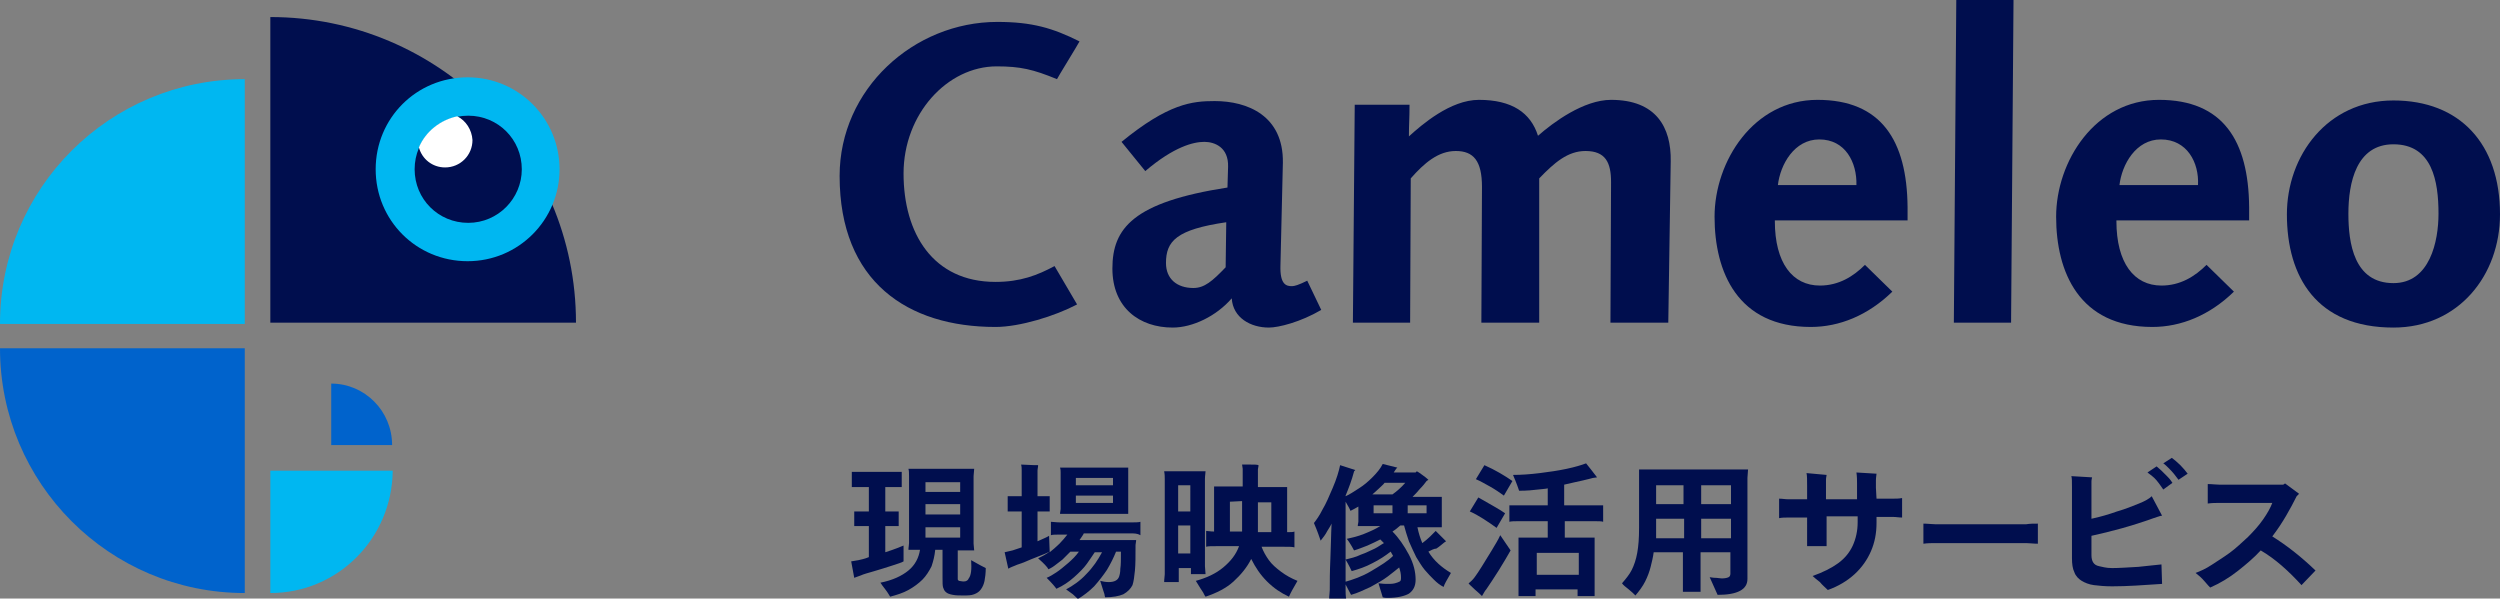
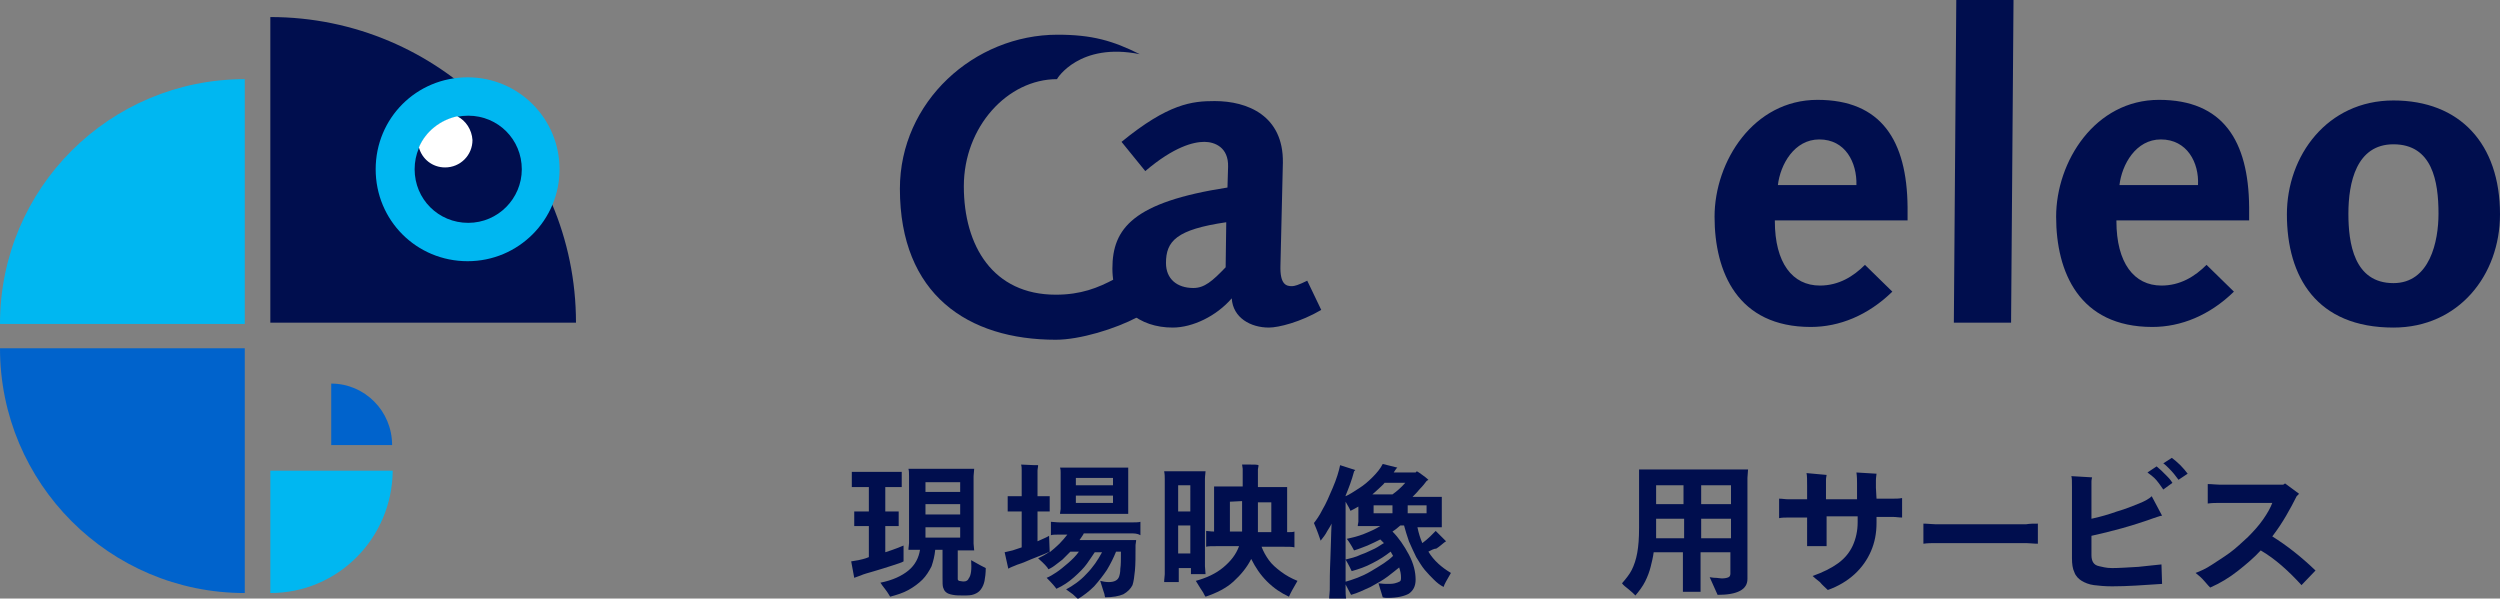
<svg xmlns="http://www.w3.org/2000/svg" version="1.1" id="_レイヤー_1" x="0px" y="0px" viewBox="0 0 410.6 98.3" style="enable-background:new 0 0 410.6 98.3;" xml:space="preserve">
  <rect x="0" y="0" width="410.6" height="98.3" fill="#808080" stroke="none" />
  <style type="text/css">
	.st0{fill:#000E4E;}
	.st1{fill:#00B7F1;}
	.st2{fill:#0063CC;}
	.st3{fill:#FFFFFF;}
</style>
  <g>
    <g>
-       <path class="st0" d="M173.6,13c-3.9-1.6-6-2.1-9.9-2.1c-8.1,0-15.3,7.8-15.3,17.6s4.8,17.8,15.1,17.8c4.1,0,6.9-1.1,9.7-2.6    l3.7,6.3c-3.6,1.9-9.4,3.7-13.4,3.7c-14.4,0-25.6-7.4-25.6-24.8c0-14.3,12.2-25.3,25.9-25.3c5.7,0,9.1,1,13.5,3.2    C177.3,6.9,173.6,12.9,173.6,13z" />
+       <path class="st0" d="M173.6,13c-8.1,0-15.3,7.8-15.3,17.6s4.8,17.8,15.1,17.8c4.1,0,6.9-1.1,9.7-2.6    l3.7,6.3c-3.6,1.9-9.4,3.7-13.4,3.7c-14.4,0-25.6-7.4-25.6-24.8c0-14.3,12.2-25.3,25.9-25.3c5.7,0,9.1,1,13.5,3.2    C177.3,6.9,173.6,12.9,173.6,13z" />
      <path class="st0" d="M208.4,53.8c-3,0-5.9-1.6-6.1-4.8c-2.5,2.9-6.4,4.8-9.7,4.8c-5.4,0-9.9-3.2-9.9-9.7c0-6.6,3.4-10.9,18.9-13.3    l0.1-3.4c0.1-3.2-2.2-4.1-3.9-4.1c-1.8,0-5,0.8-9.7,4.8l-3.9-4.8c7.7-6.3,11.6-6.7,15.3-6.7c5.4,0,11.3,2.4,11.2,10.1l-0.4,16.9    c-0.1,3.2,1,3.4,1.9,3.4c0.4,0,1.1-0.2,2.5-0.9l2.3,4.8C213.6,52.9,210,53.8,208.4,53.8 M191.5,43.2c0,2.6,1.8,4.1,4.5,4.1    c1.8,0,3.1-1.1,5.3-3.4l0.1-7.4C193.2,37.7,191.5,39.6,191.5,43.2" />
-       <path class="st0" d="M274,53h-9.5l0.1-23.1c0-3.2-0.9-5.1-4.2-5.1c-2.9,0-5.1,1.9-7.6,4.5L252.8,53h-9.5l0.1-22.3    c0-4.3-1.4-5.9-4.3-5.9s-5.2,2-7.4,4.5L231.6,53h-9.4l0.3-35.8h9c0,2.5-0.1,2.9-0.1,5.2c2.1-1.9,6.8-6,11.5-6    c5.4,0,8.5,2.1,9.7,5.9c2.5-2.2,7.5-5.9,12-5.9c7.4,0,9.9,4.5,9.8,10.1L274,53z" />
      <path class="st0" d="M291.5,36.3c0,6.9,2.9,10.6,7.4,10.6c3.1,0,5.5-1.5,7.4-3.4l4.5,4.4c-4,3.9-8.7,5.8-13.4,5.8    c-12,0-15.8-9-15.8-18.1s6.4-19.2,16.9-19.2s14.7,6.7,14.8,17.6v2.2H291.5z M298.8,22.9c-4.1,0-6.4,4.1-6.8,7.5h12.9    C305,26.7,303.1,22.9,298.8,22.9" />
      <polygon class="st0" points="330.3,53 320.9,53 321.3,0 330.7,0   " />
      <path class="st0" d="M347.6,36.3c0,6.9,2.9,10.6,7.4,10.6c3.1,0,5.5-1.5,7.4-3.4l4.5,4.4c-4,3.9-8.7,5.8-13.4,5.8    c-12,0-15.8-9-15.8-18.1s6.4-19.2,16.9-19.2s14.7,6.7,14.8,17.6v2.2H347.6z M354.9,22.9c-4.1,0-6.4,4.1-6.8,7.5H361    C361.2,26.7,359.2,22.9,354.9,22.9" />
      <path class="st0" d="M393.1,53.8c-12.6,0-17.5-8.3-17.5-18.6c0-9.6,6.6-18.7,17.5-18.7s17.5,7.1,17.5,18.7    C410.6,45.2,403.8,53.8,393.1,53.8 M393.1,23.7c-6.1,0-7.4,6.3-7.4,11.4c0,4.8,0.9,11.4,7.4,11.4c6,0,7.4-6.9,7.4-11.4    C400.5,29.8,399.5,23.7,393.1,23.7" />
      <path class="st0" d="M148.4,89.6l0,2.6c-0.3,0.2-1,0.4-1.9,0.7s-1.9,0.6-2.9,0.9c-1,0.3-1.8,0.5-2.2,0.7l-1.1,0.4l-0.5-2.7L141,92    c0.4-0.1,1-0.2,1.7-0.5v-5.1h-1.3l-1.1,0V84l1.1,0h1.3v-4h-1.6l-1.2,0v-2.5l1.2,0h5.8l1.2,0v2.5l-1.2,0h-1.5v4h1.1l1.1,0v2.4    l-1.1,0h-1.1v4.3C147,90.2,147.9,89.8,148.4,89.6 M159.5,92c1.2,0.7,2,1.1,2.4,1.3c0,0.8-0.1,1.6-0.2,2.1s-0.3,1-0.6,1.4    s-0.6,0.6-1.1,0.8s-1.1,0.2-1.8,0.2c-0.6,0-1.2,0-1.7-0.1c-0.5-0.1-0.9-0.2-1.2-0.5c-0.2-0.2-0.3-0.4-0.4-0.7s-0.1-0.8-0.1-1.7    v-4.5h-1.2c-0.1,1-0.3,1.8-0.6,2.7c-0.4,0.8-0.9,1.6-1.5,2.2s-1.4,1.2-2.3,1.7c-0.9,0.5-1.9,0.8-3,1.1c-0.2-0.3-0.4-0.7-0.8-1.2    s-0.6-0.8-0.8-1.1c2-0.4,3.5-1.1,4.6-2s1.7-2.1,1.9-3.4h-1.9c0-0.4,0.1-0.8,0.1-1.1V78.2c0-0.5,0-0.9-0.1-1.2h10.8l-0.1,1.2v11.1    l0.1,1.1h-2.7v4.7c0,0.2,0.1,0.2,0.2,0.3c0.2,0,0.4,0.1,0.8,0.1c0.4,0,0.7-0.2,0.8-0.5C159.5,94.5,159.6,93.5,159.5,92     M157.6,79.2H152v1.6h5.7V79.2z M152,84.5h5.7v-1.7H152V84.5z M152,88.3h5.7v-1.7H152V88.3z" />
      <path class="st0" d="M185.5,87.6H178c-0.1,0.3-0.4,0.6-0.7,1.1h9.3c0,0.3-0.1,0.6-0.1,0.8c0,1.8,0,3.2-0.1,4.2    c-0.1,1-0.2,1.8-0.4,2.4c-0.3,0.6-0.8,1.1-1.5,1.5c-0.7,0.3-1.7,0.5-3,0.5c0-0.1-0.1-0.3-0.1-0.5c-0.1-0.2-0.3-1-0.7-2.2    c0.4,0.1,0.9,0.2,1.4,0.2c0.9,0,1.5-0.3,1.7-0.9c0.1-0.3,0.2-0.7,0.2-1.3c0.1-0.6,0.1-1.5,0.1-2.8h-0.8c-0.4,1-0.9,2-1.5,3    c-0.6,0.9-1.3,1.8-2.1,2.7c-0.8,0.8-1.7,1.5-2.7,2.1c-0.1-0.2-0.4-0.4-0.8-0.8c-0.4-0.3-0.8-0.6-1.1-0.8c1.1-0.6,2.3-1.4,3.3-2.5    c1.1-1.1,1.9-2.3,2.6-3.6h-1.2c-0.4,0.6-0.8,1.2-1.3,1.9c-0.5,0.7-1.2,1.4-2.1,2.2s-1.8,1.4-2.9,1.9c-0.2-0.3-0.7-0.9-1.6-1.8    c0.5-0.2,1-0.5,1.6-0.9s1.2-0.9,1.9-1.5c0.7-0.6,1.3-1.2,1.8-1.9h-1.4c-0.4,0.4-0.9,0.9-1.3,1.3c-0.5,0.4-0.9,0.7-1.3,1    c-0.4,0.3-0.8,0.5-1,0.6c-0.2-0.4-0.8-1-1.7-1.8c0.6-0.3,1.2-0.6,1.9-1.1c-0.4,0.2-1.1,0.5-1.9,0.8s-1.5,0.6-2.2,0.9    c-0.7,0.3-1.2,0.4-1.6,0.6c-0.2,0.1-0.6,0.2-1.1,0.5l-0.6-2.7l1.3-0.3c0.5-0.2,1-0.3,1.5-0.5v-5.9h-1.2l-1.1,0v-2.5l1.1,0h1.2    v-4.2c0-0.3,0-0.7-0.1-1c1.7,0.1,2.6,0.1,2.8,0.1c0,0.3-0.1,0.6-0.1,0.9v4.2h0.9l1.1,0v2.5l-1.1,0h-0.9v4.9    c0.9-0.4,1.6-0.7,1.9-0.9l0.1,2.7c0.5-0.4,1.1-0.9,1.6-1.4s0.9-1,1.3-1.5h-1.1c-0.8,0-1.3,0-1.6,0.1v-2.2c0.3,0,0.9,0.1,1.6,0.1    h11.4c0.8,0,1.4,0,1.7-0.1v2.2C186.8,87.6,186.3,87.6,185.5,87.6 M174.1,84.4c0-0.3,0.1-0.6,0.1-0.8v-6c0-0.2,0-0.5-0.1-0.8h11.2    c0,0.2,0,0.5,0,0.8v6l0,0.8H174.1z M182.8,78.5h-6.1v1.2h6.1V78.5z M176.7,82.6h6.1v-1.2h-6.1V82.6z" />
      <path class="st0" d="M197.9,93l0.1,1.3h-2.4v-1h-2v2.3h-2.4c0-0.5,0.1-1,0.1-1.3V78.7c0-0.4,0-0.8-0.1-1.3h6.8    c0,0.3-0.1,0.7-0.1,1.3V93z M195.5,79.7h-2V84h2V79.7z M193.5,90.9h2v-4.6h-2V90.9z M210.9,89.8h-3.7c0.3,0.8,0.7,1.5,1.2,2.2    c0.5,0.7,1.2,1.3,2,1.9s1.7,1.1,2.7,1.5c-0.7,1.2-1.2,2.1-1.4,2.6c-1.3-0.6-2.5-1.4-3.6-2.5c-1.1-1.1-1.9-2.3-2.6-3.7    c-0.7,1.4-1.7,2.6-2.9,3.7s-2.8,1.9-4.6,2.5c-0.1-0.1-0.2-0.3-0.4-0.7c-0.2-0.3-0.6-0.9-1.2-1.9c1.8-0.5,3.3-1.2,4.5-2.2    s2.1-2.1,2.6-3.5h-3.7c-0.8,0-1.4,0-1.7,0.1v-2.6c0.3,0,0.7,0.1,1.3,0.1v-6.5c0-0.4,0-0.7,0-0.9h4.7V77l-0.1-0.7    c0.3,0,0.8,0,1.4,0c0.6,0,1.1,0,1.3,0.1c0,0.3-0.1,0.5-0.1,0.7V80h4.8l0,0.9v6.5c0.6,0,1,0,1.2-0.1v2.6    C212.3,89.8,211.7,89.8,210.9,89.8 M202,82.4v4.9h2l0-0.9v-4.1L202,82.4L202,82.4z M208.8,87.4v-4.9h-2.2v4.2l0,0.7L208.8,87.4    L208.8,87.4z" />
      <path class="st0" d="M234.6,90.6c0.9,1.5,2.2,2.6,3.7,3.5c-0.7,1.2-1.1,1.9-1.2,2.3c-0.6-0.3-1.1-0.7-1.6-1.2    c-0.5-0.5-1-1-1.5-1.6s-0.9-1.3-1.4-2.1c-0.4-0.8-0.8-1.7-1.2-2.6c-0.3-0.9-0.6-1.8-0.8-2.6H230c-0.1,0.1-0.4,0.3-0.6,0.5    c-0.3,0.2-0.5,0.4-0.7,0.5c1,1,1.9,2.3,2.7,3.8s1.1,2.9,1.1,4.1c0,1.1-0.4,1.8-1.1,2.3c-0.7,0.4-1.9,0.7-3.5,0.7    c-0.2,0-0.5,0-0.8-0.1c0-0.1-0.3-0.9-0.7-2.3c0.7,0.1,1.2,0.1,1.5,0.1c0.4,0,0.8,0,1.2-0.1s0.6-0.2,0.8-0.3s0.2-0.4,0.2-0.7    c0-0.5-0.1-1-0.3-1.6c-0.5,0.4-1.1,0.9-1.9,1.5s-1.7,1.1-2.8,1.7c-1.1,0.5-2.1,1-3.2,1.3c-0.2-0.4-0.6-1.1-1.1-2.1    c1.4-0.4,2.9-0.9,4.4-1.8s2.7-1.6,3.6-2.5l-0.4-0.7c-0.9,0.7-1.8,1.3-3,1.9c-1.1,0.6-2.3,1-3.4,1.3c-0.1-0.2-0.4-0.9-1-1.9    c0.8-0.2,1.7-0.4,2.5-0.8c0.9-0.3,1.6-0.7,2.3-1c0.6-0.3,1.1-0.7,1.5-0.9l-0.6-0.6c-0.6,0.3-1.4,0.7-2.1,1    c-0.8,0.3-1.5,0.6-2.2,0.8c-0.1-0.1-0.2-0.4-0.4-0.7c-0.2-0.3-0.4-0.7-0.8-1.2c0.9-0.2,1.8-0.4,2.8-0.8c1-0.4,1.9-0.8,2.7-1.3H223    c0-0.3,0.1-0.5,0.1-0.7v-2.5c-0.5,0.3-0.9,0.5-1.3,0.7c-0.1-0.3-0.4-0.8-0.8-1.5v14.5c0,0.4,0,0.9,0.1,1.5h-2.8    c0-0.6,0.1-1.1,0.1-1.5c0-1.3,0-3,0.1-5.1c0.1-2.1,0.1-4,0.2-5.8c-0.1,0.2-0.3,0.6-0.7,1.2c-0.3,0.6-0.7,1.1-1.1,1.6    c-0.2-0.6-0.5-1.5-1.1-2.9c0.4-0.5,0.9-1.2,1.4-2.2c0.6-1,1.1-2.2,1.7-3.6c0.6-1.4,1-2.7,1.2-3.7l2.5,0.8l-0.2,0.2    c-0.4,1.5-0.9,2.8-1.4,4v0.1c0.7-0.3,1.4-0.8,2.2-1.3s1.5-1.1,2.2-1.8s1.3-1.4,1.7-2.2l2.4,0.6l-0.2,0.2l-0.4,0.6h3.6l0.2-0.2    c0.2,0.1,0.5,0.3,0.9,0.6s0.7,0.5,1,0.8l-0.3,0.2c-0.3,0.4-0.6,0.8-1.1,1.3c-0.4,0.5-0.8,0.9-1.2,1.3h4.8l0,0.7v3.6l0,0.7h-4    c0.2,1,0.5,1.9,0.8,2.6c0.4-0.3,0.9-0.7,1.3-1.1s0.7-0.7,0.9-0.9l1.7,1.7l-0.3,0.2c-0.4,0.3-0.8,0.7-1.3,1    C235.5,90.1,235,90.4,234.6,90.6 M230.8,79.3h-3.4c-0.2,0.3-0.6,0.6-1,1c-0.4,0.4-0.8,0.7-1,0.9h3.3    C229.4,80.7,230.1,80.1,230.8,79.3 M228.7,83h-3.1v1.3h3.1V83z M231.2,84.3h3.1V83h-3.1V84.3z" />
-       <path class="st0" d="M242.2,94.8c0.3-0.4,0.7-1,1.2-1.8c0.5-0.8,1-1.6,1.6-2.6c0.6-1,1.1-1.8,1.4-2.5l1.7,2.5    c-0.5,0.9-1.1,1.9-1.9,3.2s-1.5,2.3-2.1,3.2c-0.2,0.2-0.4,0.6-0.7,1.1c-0.2-0.2-0.6-0.6-1.2-1.1c-0.5-0.5-0.9-0.8-1-1    C241.6,95.5,241.9,95.2,242.2,94.8 M247.2,84.3l-1.4,2.4c-0.7-0.5-1.4-1-2.2-1.5c-0.8-0.5-1.5-0.9-2.2-1.2l1.4-2.3    C244.7,82.8,246.2,83.6,247.2,84.3 M248.4,79l-1.4,2.4c-0.7-0.5-1.4-1-2.3-1.5c-0.9-0.5-1.6-0.9-2.3-1.2l1.4-2.3    C245.6,77.2,247.1,78.1,248.4,79 M261.6,85.6h-4.6v2.7h4.9l0,0.9V97l0,0.9h-2.8v-1.1h-6.9v1.1h-2.8c0-0.3,0-0.6,0-0.9v-7.8    c0-0.3,0-0.6,0-0.9h4.8v-2.7h-4.5c-0.9,0-1.5,0-1.8,0.1V83c0.3,0,0.9,0,1.8,0h4.5v-2.8c-0.3,0.1-0.8,0.1-1.6,0.2    c-0.8,0.1-1.8,0.2-3.1,0.2c-0.1-0.3-0.4-1.2-1-2.6c1.3,0,2.8-0.1,4.4-0.3c1.6-0.2,3-0.4,4.4-0.7s2.4-0.6,3.2-0.9    c0.5,0.6,1.1,1.4,1.8,2.3l-0.7,0.1c-0.3,0.1-0.8,0.2-1.6,0.4c-0.8,0.2-1.9,0.4-3.1,0.7V83h4.6c0.9,0,1.5,0,1.8,0v2.7    C263.1,85.6,262.5,85.6,261.6,85.6 M252.4,94.4h6.9v-3.6h-6.9V94.4z" />
      <path class="st0" d="M287,78.5v14.6l0,2c0,1.7-1.6,2.6-4.9,2.6l-1.3-2.9c0.2,0,0.5,0.1,0.9,0.1c0.4,0,0.8,0.1,1.1,0.1    c0.5,0,0.9-0.1,1.1-0.2s0.3-0.3,0.3-0.6v-3.5h-4.9v4.9c0,0.8,0,1.3,0,1.6h-2.9c0-0.6,0-1.2,0-1.6v-4.9h-4.8    c-0.1,0.8-0.3,1.6-0.5,2.4c-0.2,0.8-0.5,1.6-0.9,2.4c-0.4,0.8-1,1.6-1.6,2.3c-0.3-0.3-0.6-0.6-1.1-1s-0.9-0.7-1.1-1    c0.6-0.7,1.2-1.4,1.6-2.2s0.7-1.7,0.9-2.8c0.2-1.1,0.3-2.4,0.3-4.1v-8.8c0-0.2,0-0.5,0-0.8h17.9L287,78.5L287,78.5z M272,88.4h4.6    v-3.2H272V87L272,88.4z M276.6,79.7H272v3.1h4.5V79.7z M284.3,79.7h-4.9v3.1h4.9V79.7z M279.4,88.4h4.9v-3.2h-4.9V88.4z" />
      <path class="st0" d="M308.2,81.9h2.7c0.5,0,1,0,1.5-0.1V85c-0.5,0-1-0.1-1.5-0.1h-2.7v1c0,1.7-0.3,3.2-0.9,4.6s-1.5,2.7-2.7,3.8    c-1.2,1.1-2.7,2-4.4,2.6c-0.4-0.4-0.9-0.8-1.3-1.3c-0.5-0.4-0.9-0.7-1.2-1c1.7-0.6,3.1-1.3,4.2-2.1s1.9-1.8,2.4-2.9    s0.8-2.4,0.8-3.8v-1H300v3.3l0,1.6h-3.2l0-1.6V85h-3.1c-0.5,0-1,0-1.5,0.1v-3.2c0.5,0,1,0.1,1.5,0.1h3.1v-2.1c0-1.1,0-1.8-0.1-2.2    l3.3,0.3c0,0.2-0.1,0.4-0.1,0.8c0,0.4,0,0.7,0,1v2.2h5.1v-2.6c0-0.5,0-1.1-0.1-1.8l3.3,0.2c0,0.2-0.1,0.6-0.1,1.1    c0,0.5,0,0.8,0,1.2L308.2,81.9L308.2,81.9z" />
      <path class="st0" d="M334.7,86v3.3c-0.7,0-1.4-0.1-1.9-0.1h-15c-0.5,0-1.2,0-1.9,0.1V86c0.7,0,1.4,0.1,1.9,0.1h15    C333.4,86,334,86,334.7,86" />
      <path class="st0" d="M346.9,93.3c1.1,0,2.5-0.1,4.3-0.2c1.7-0.2,3-0.3,3.8-0.4l0.1,3.2c-3,0.2-5.7,0.4-8.2,0.4    c-1.2,0-2.2-0.1-3-0.2c-0.8-0.1-1.5-0.4-2-0.7c-0.5-0.3-1-0.8-1.2-1.4c-0.3-0.6-0.4-1.4-0.4-2.3V80c0-0.9,0-1.5-0.1-1.8l3.4,0.2    c0,0.1-0.1,0.3-0.1,0.7s0,0.7,0,1.1v5c1.4-0.3,2.8-0.7,4.2-1.2c1.4-0.4,2.6-0.9,3.6-1.3c1-0.4,1.7-0.8,2.1-1.2l1.7,3.2    c-0.2,0-0.5,0.1-0.8,0.2c-0.3,0.1-0.5,0.2-0.6,0.2c-3.6,1.3-7,2.2-10.2,2.9v3.2c0,0.5,0.1,0.9,0.3,1.2c0.2,0.3,0.5,0.5,1,0.6    S345.9,93.3,346.9,93.3 M352.7,77.6l1.5-1c0.2,0.2,0.5,0.4,0.8,0.7c0.3,0.3,0.6,0.6,1,1c0.4,0.4,0.6,0.7,0.8,1l-1.5,1.1    c-0.3-0.4-0.6-0.9-1.1-1.5S353.2,78,352.7,77.6 M355.3,76.1l1.4-0.9c0.4,0.3,0.9,0.7,1.4,1.2c0.5,0.5,0.9,1,1.2,1.4l-1.5,1    c-0.5-0.7-1-1.3-1.5-1.8C355.9,76.6,355.6,76.3,355.3,76.1" />
      <path class="st0" d="M373.2,88.1c2.4,1.5,4.7,3.3,7.1,5.6l-2.3,2.4c-2.1-2.3-4.3-4.3-6.7-5.7c-1.1,1.2-2.4,2.3-3.8,3.4    c-1.4,1.1-2.9,2-4.5,2.7c-0.1-0.1-0.4-0.4-0.9-1c-0.5-0.6-1.1-1.1-1.5-1.4c0.8-0.3,1.7-0.7,2.6-1.3s1.9-1.2,3-2s2-1.7,3-2.6    c1-1,1.8-1.9,2.5-2.9c0.7-1,1.2-1.9,1.5-2.7h-8.7c-0.6,0-1.2,0-1.9,0.1v-3.2c0.7,0,1.3,0.1,1.9,0.1h10.5l0.3-0.2l2.3,1.7l-0.4,0.4    C376.2,83.5,374.9,85.9,373.2,88.1" />
      <path class="st1" d="M40.2,13v40.2H0C0,30.9,18,13,40.2,13" />
      <path class="st2" d="M0,57.2h40.2v40.2C18,97.4,0,79.4,0,57.2" />
      <path class="st1" d="M44.4,97.4V77.3h20.1C64.4,88.4,55.5,97.4,44.4,97.4" />
      <path class="st2" d="M64.4,73.1h-10V63C59.9,63,64.4,67.5,64.4,73.1" />
      <path class="st0" d="M44.4,2.8V53h50.2C94.6,25.3,72.1,2.8,44.4,2.8" />
      <path class="st1" d="M91.9,27.8c0,8.3-6.7,15.1-15.1,15.1s-15.1-6.7-15.1-15.1s6.7-15.1,15.1-15.1S91.9,19.5,91.9,27.8" />
      <path class="st0" d="M85.7,27.8c0,4.8-3.9,8.8-8.8,8.8s-8.8-3.9-8.8-8.8S72,19,76.9,19S85.7,22.9,85.7,27.8" />
      <path class="st3" d="M75.1,19.1c-2.8,0.6-5.2,2.5-6.3,5.1c0.5,1.9,2.2,3.3,4.3,3.3c2.5,0,4.5-2,4.5-4.5    C77.5,21.3,76.5,19.8,75.1,19.1" />
    </g>
  </g>
</svg>